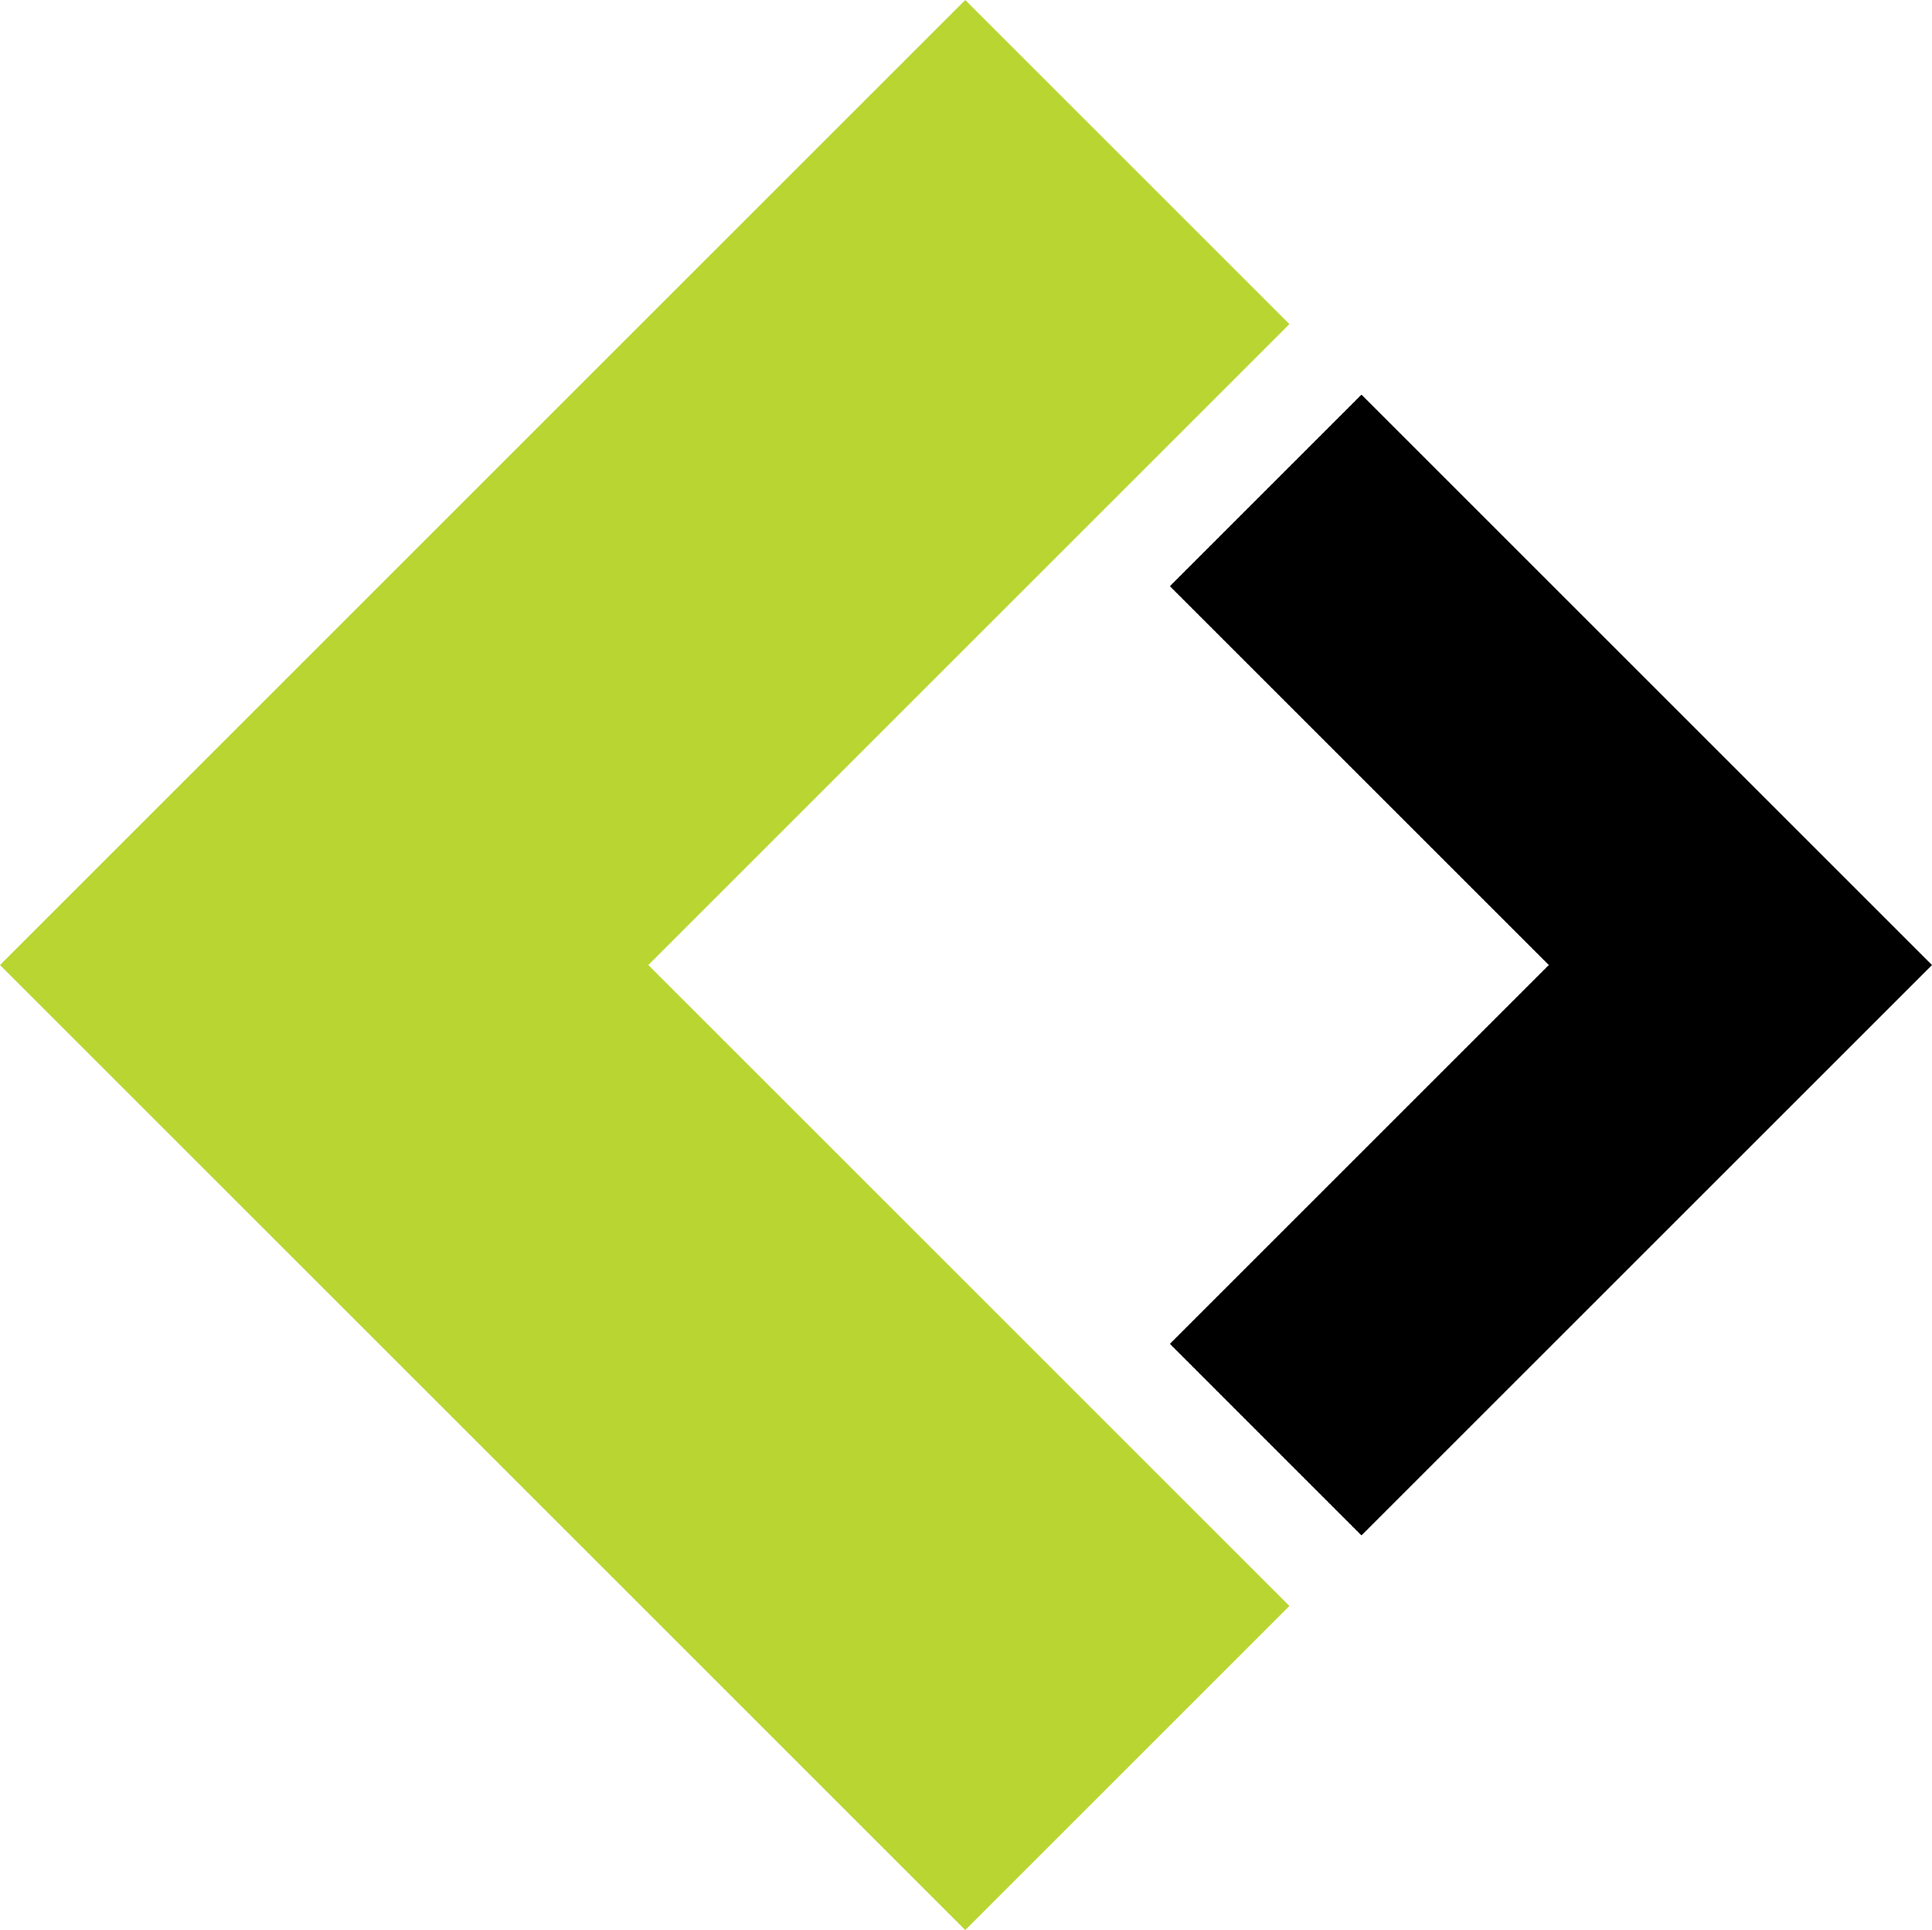
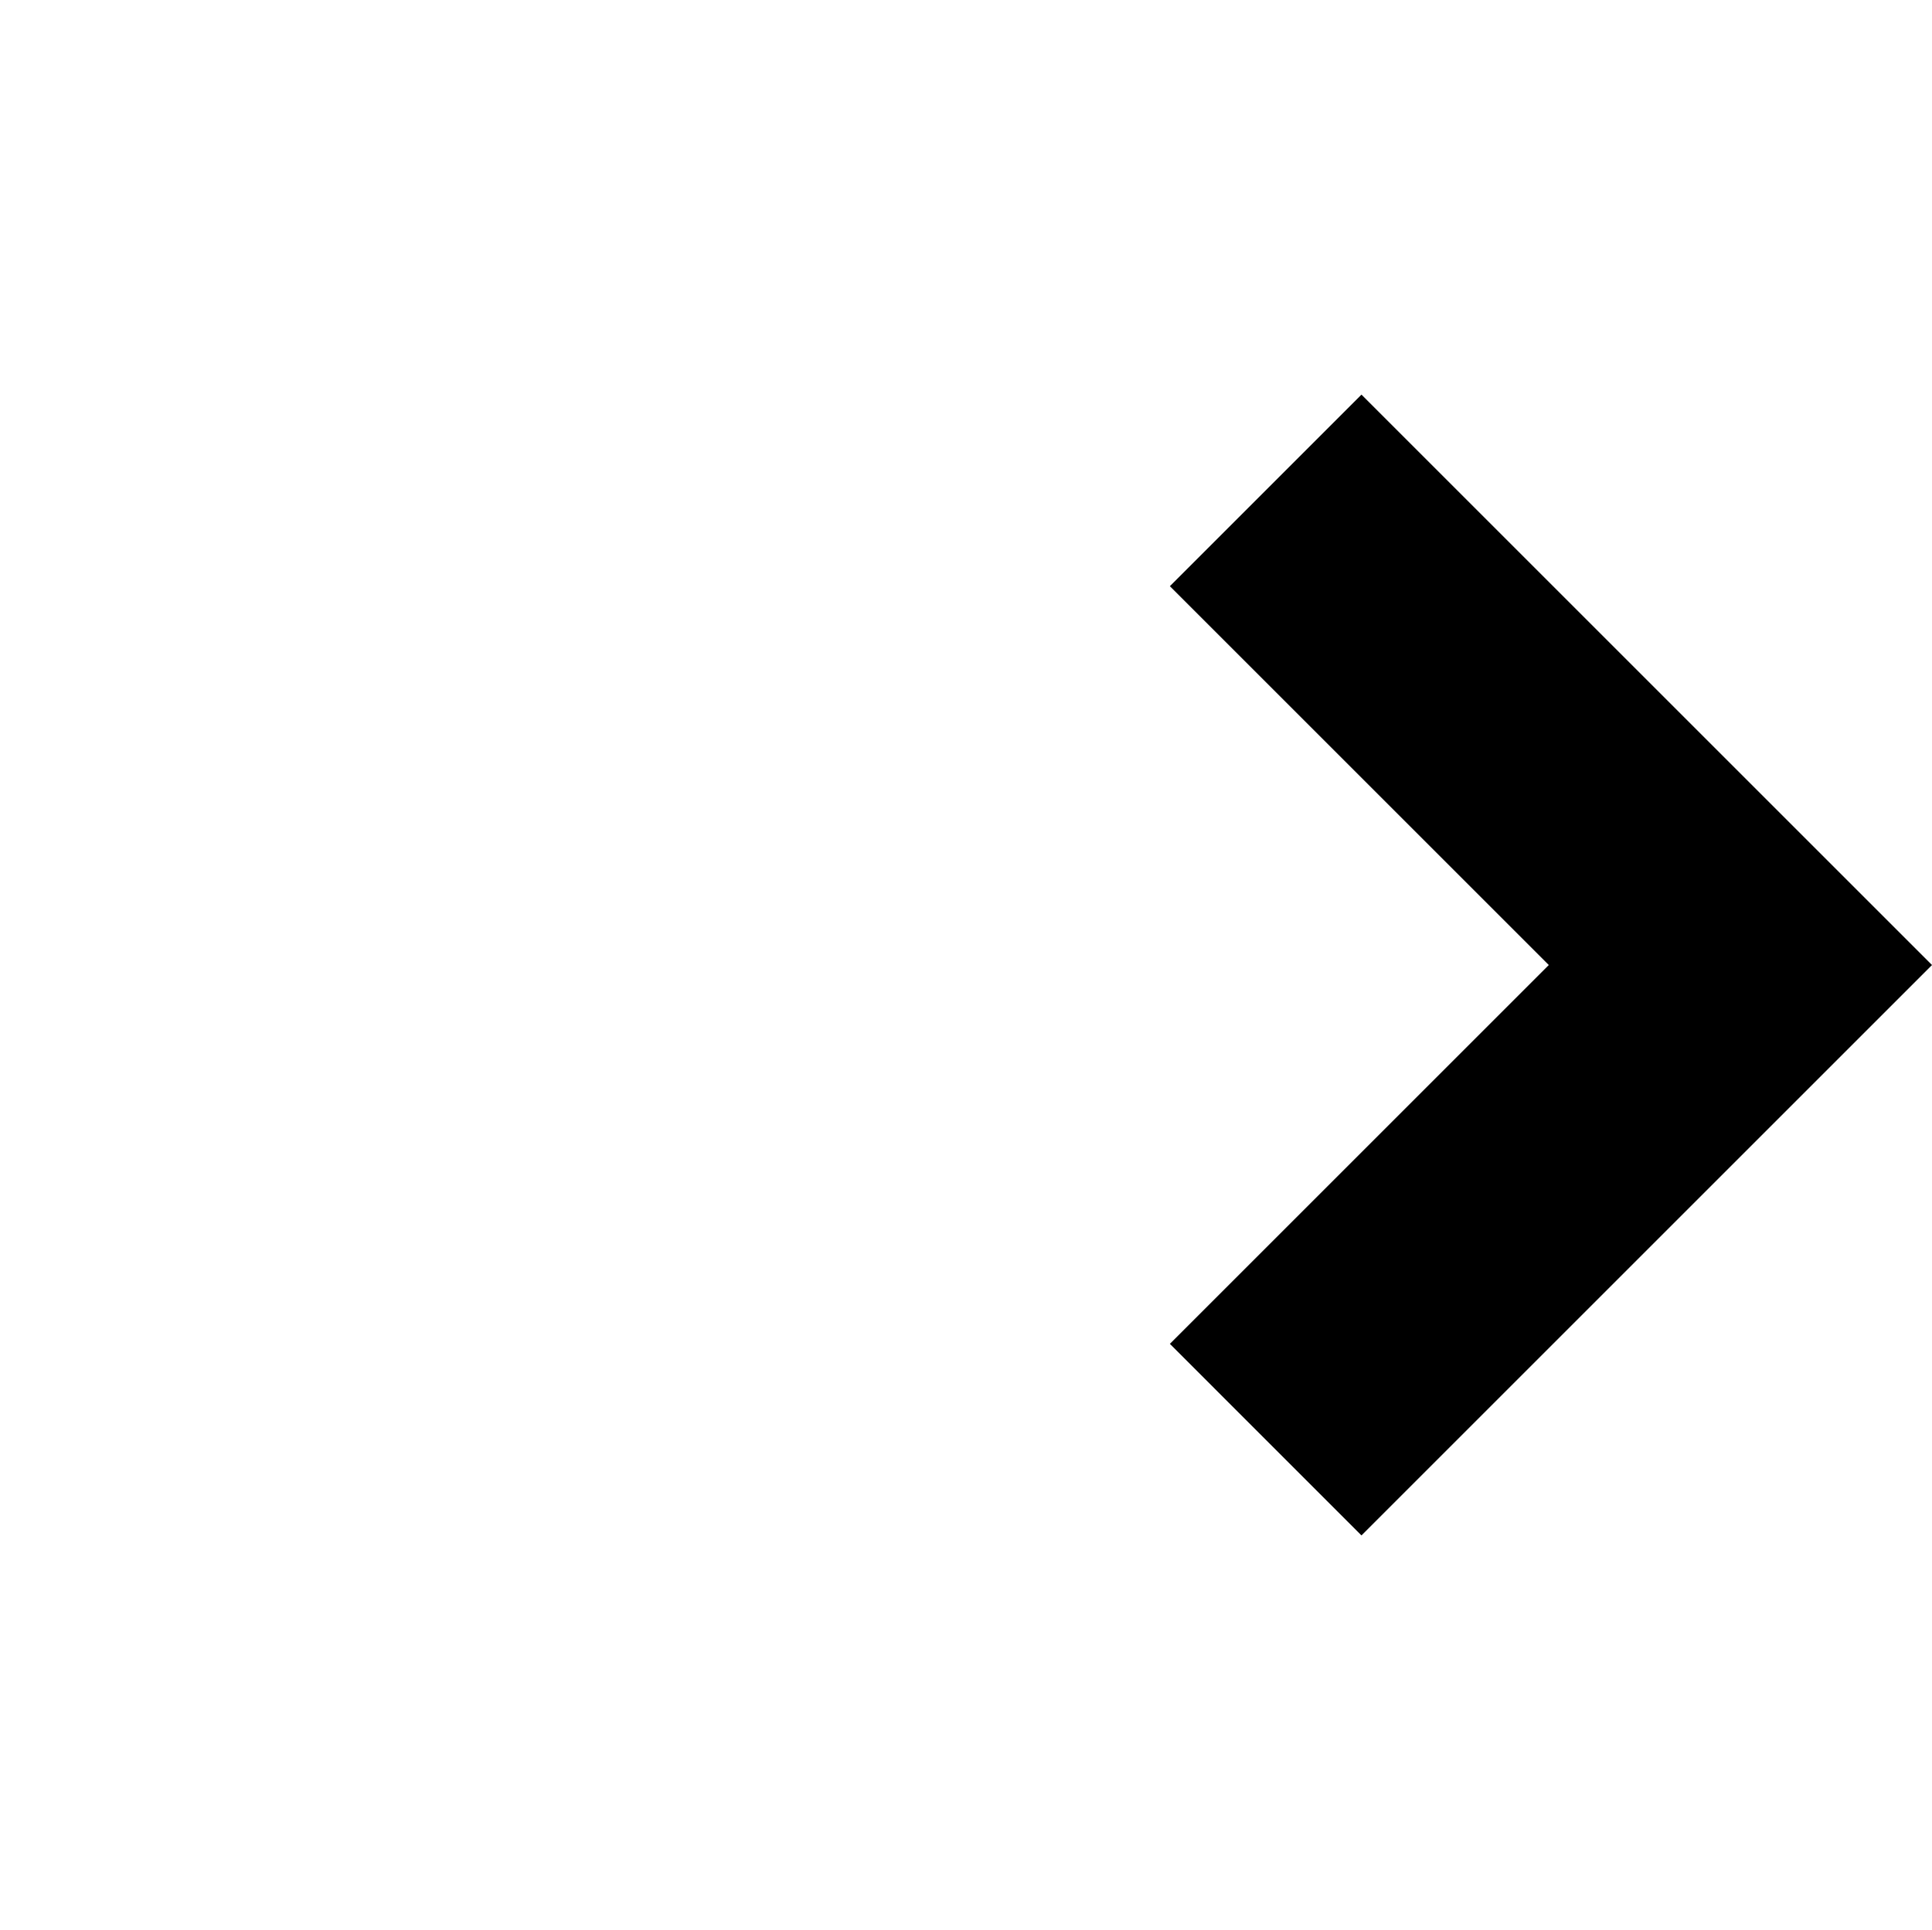
<svg xmlns="http://www.w3.org/2000/svg" id="Layer_2" viewBox="0 0 500.39 500">
  <defs>
    <style>.cls-1{fill:#b9d532;}</style>
  </defs>
  <g id="Layer_1-2">
    <polygon points="401.14 250 303 151.86 352.62 102.23 500.39 250 352.62 397.77 303 348.14 401.14 250" />
-     <polygon class="cls-1" points="167.92 250 333.96 83.96 250 0 0 250 250 500 333.96 416.04 167.92 250" />
  </g>
</svg>